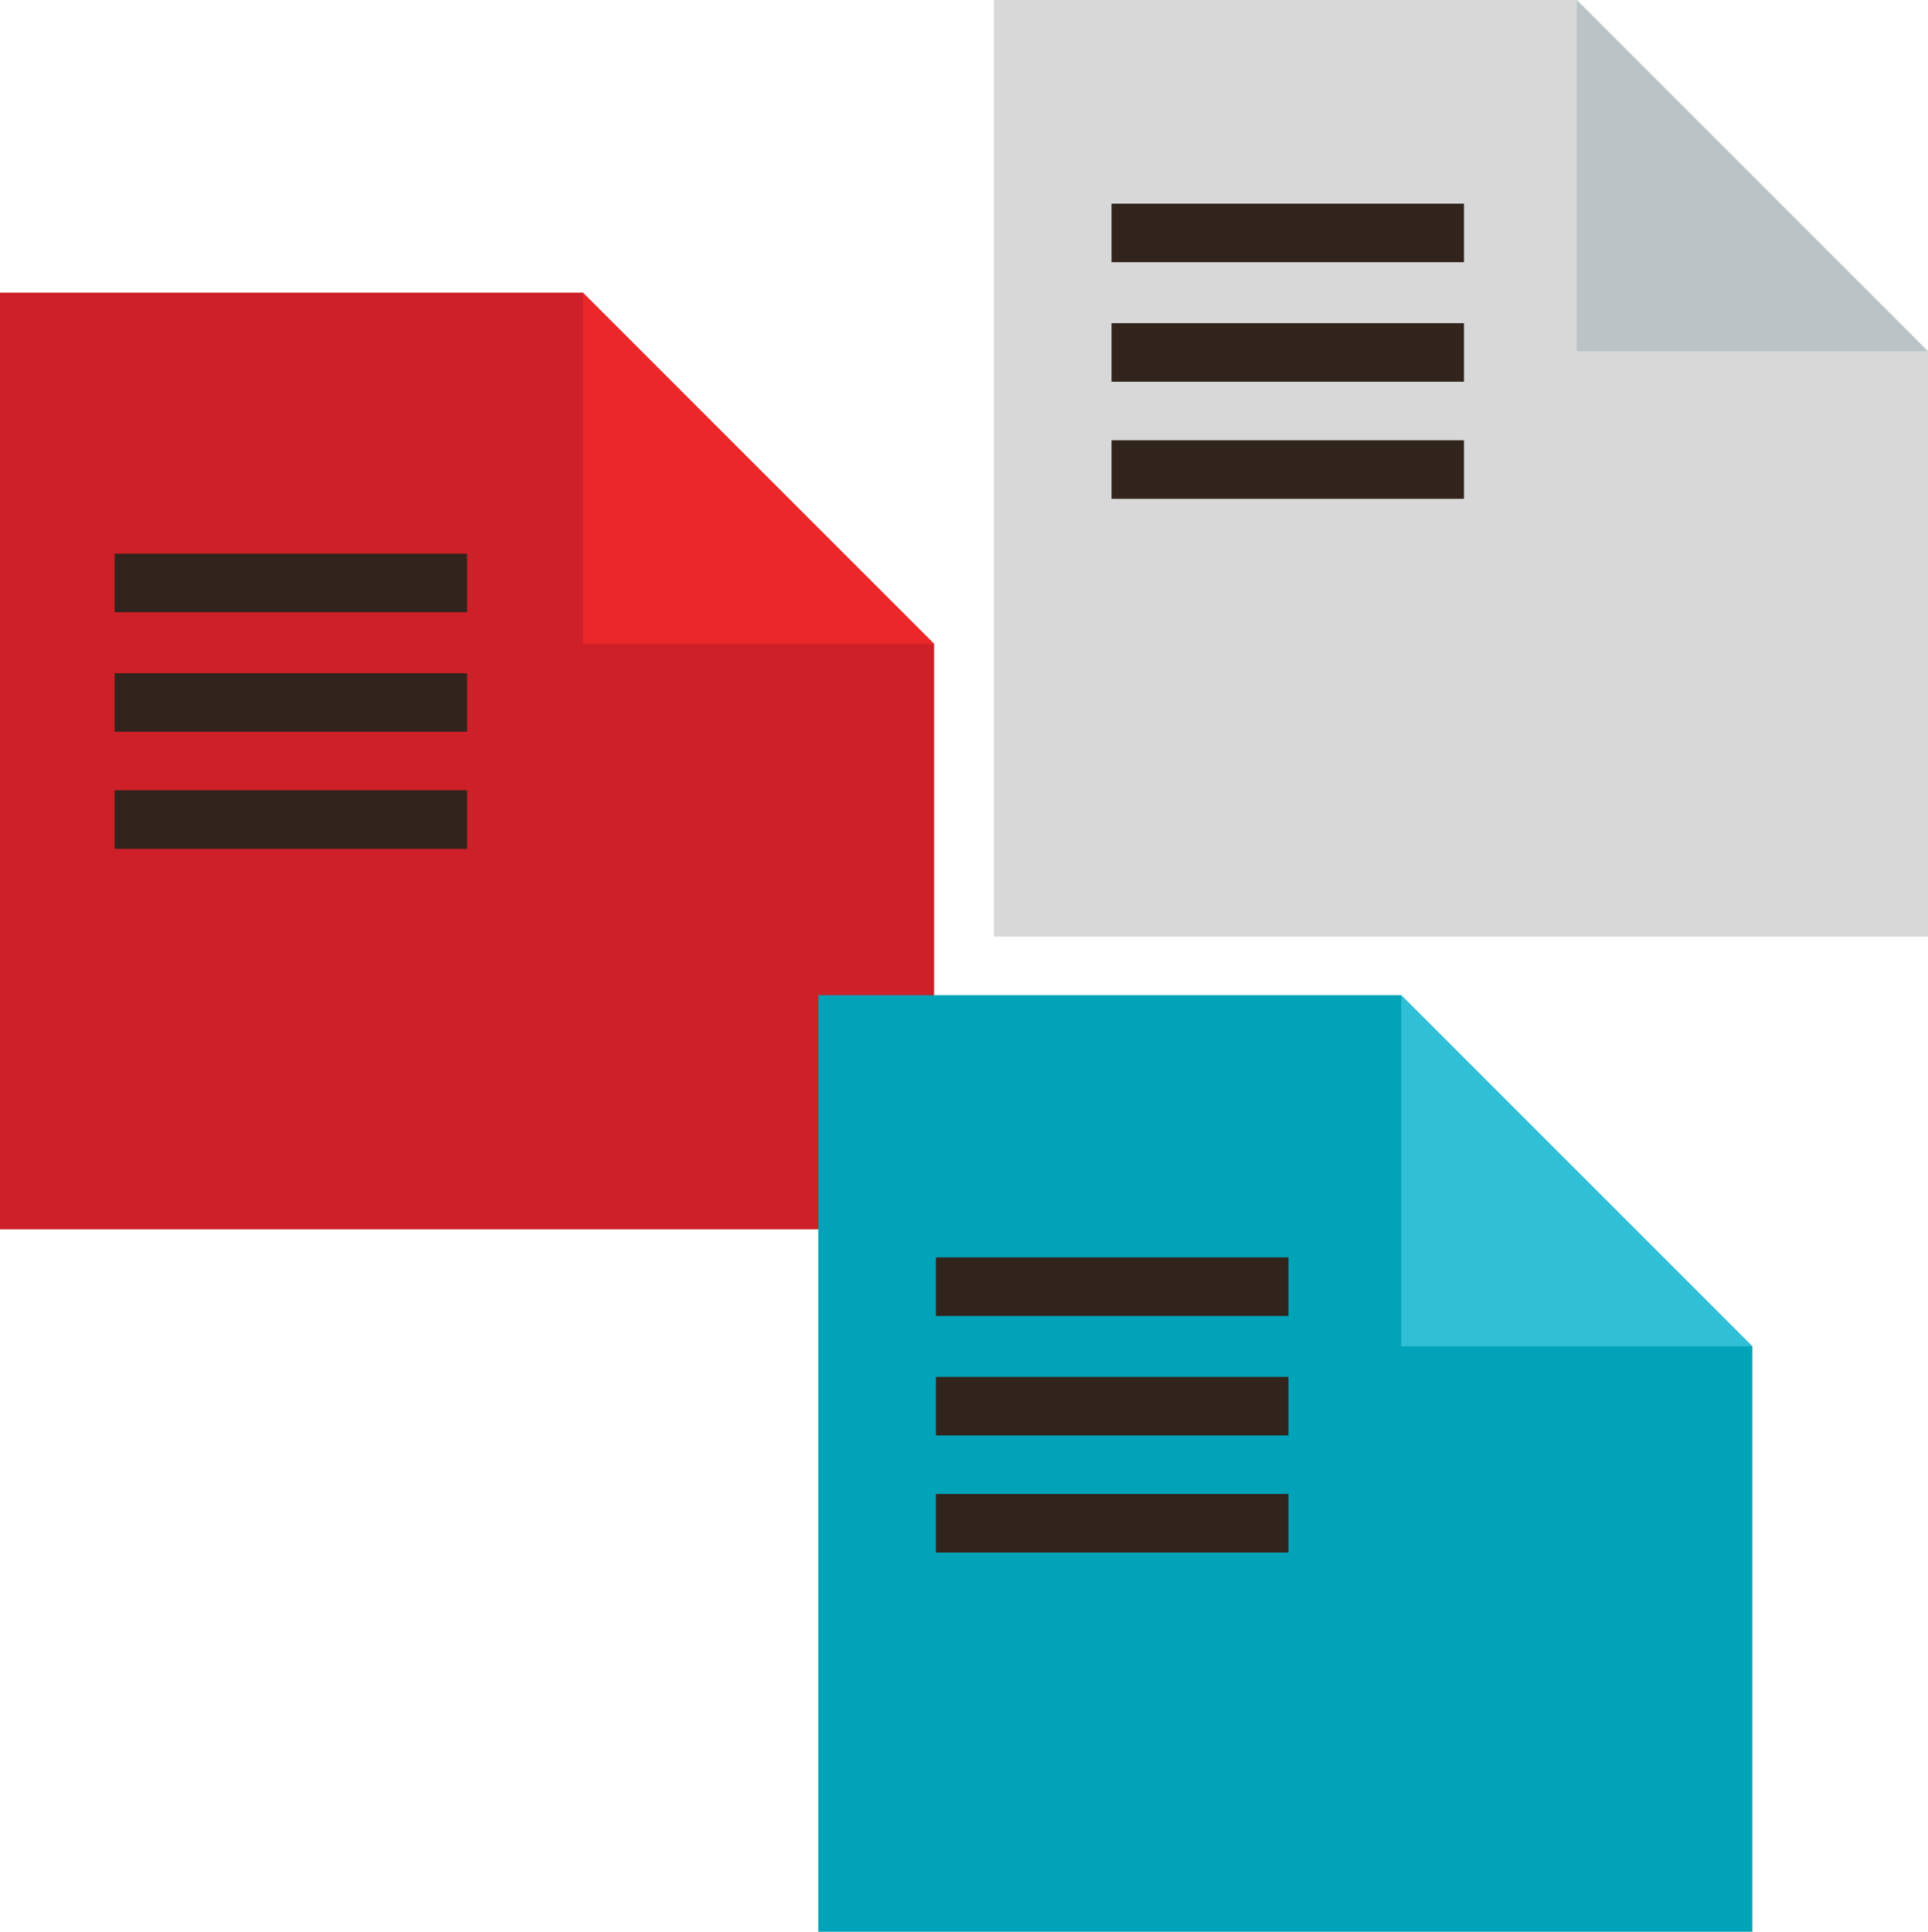
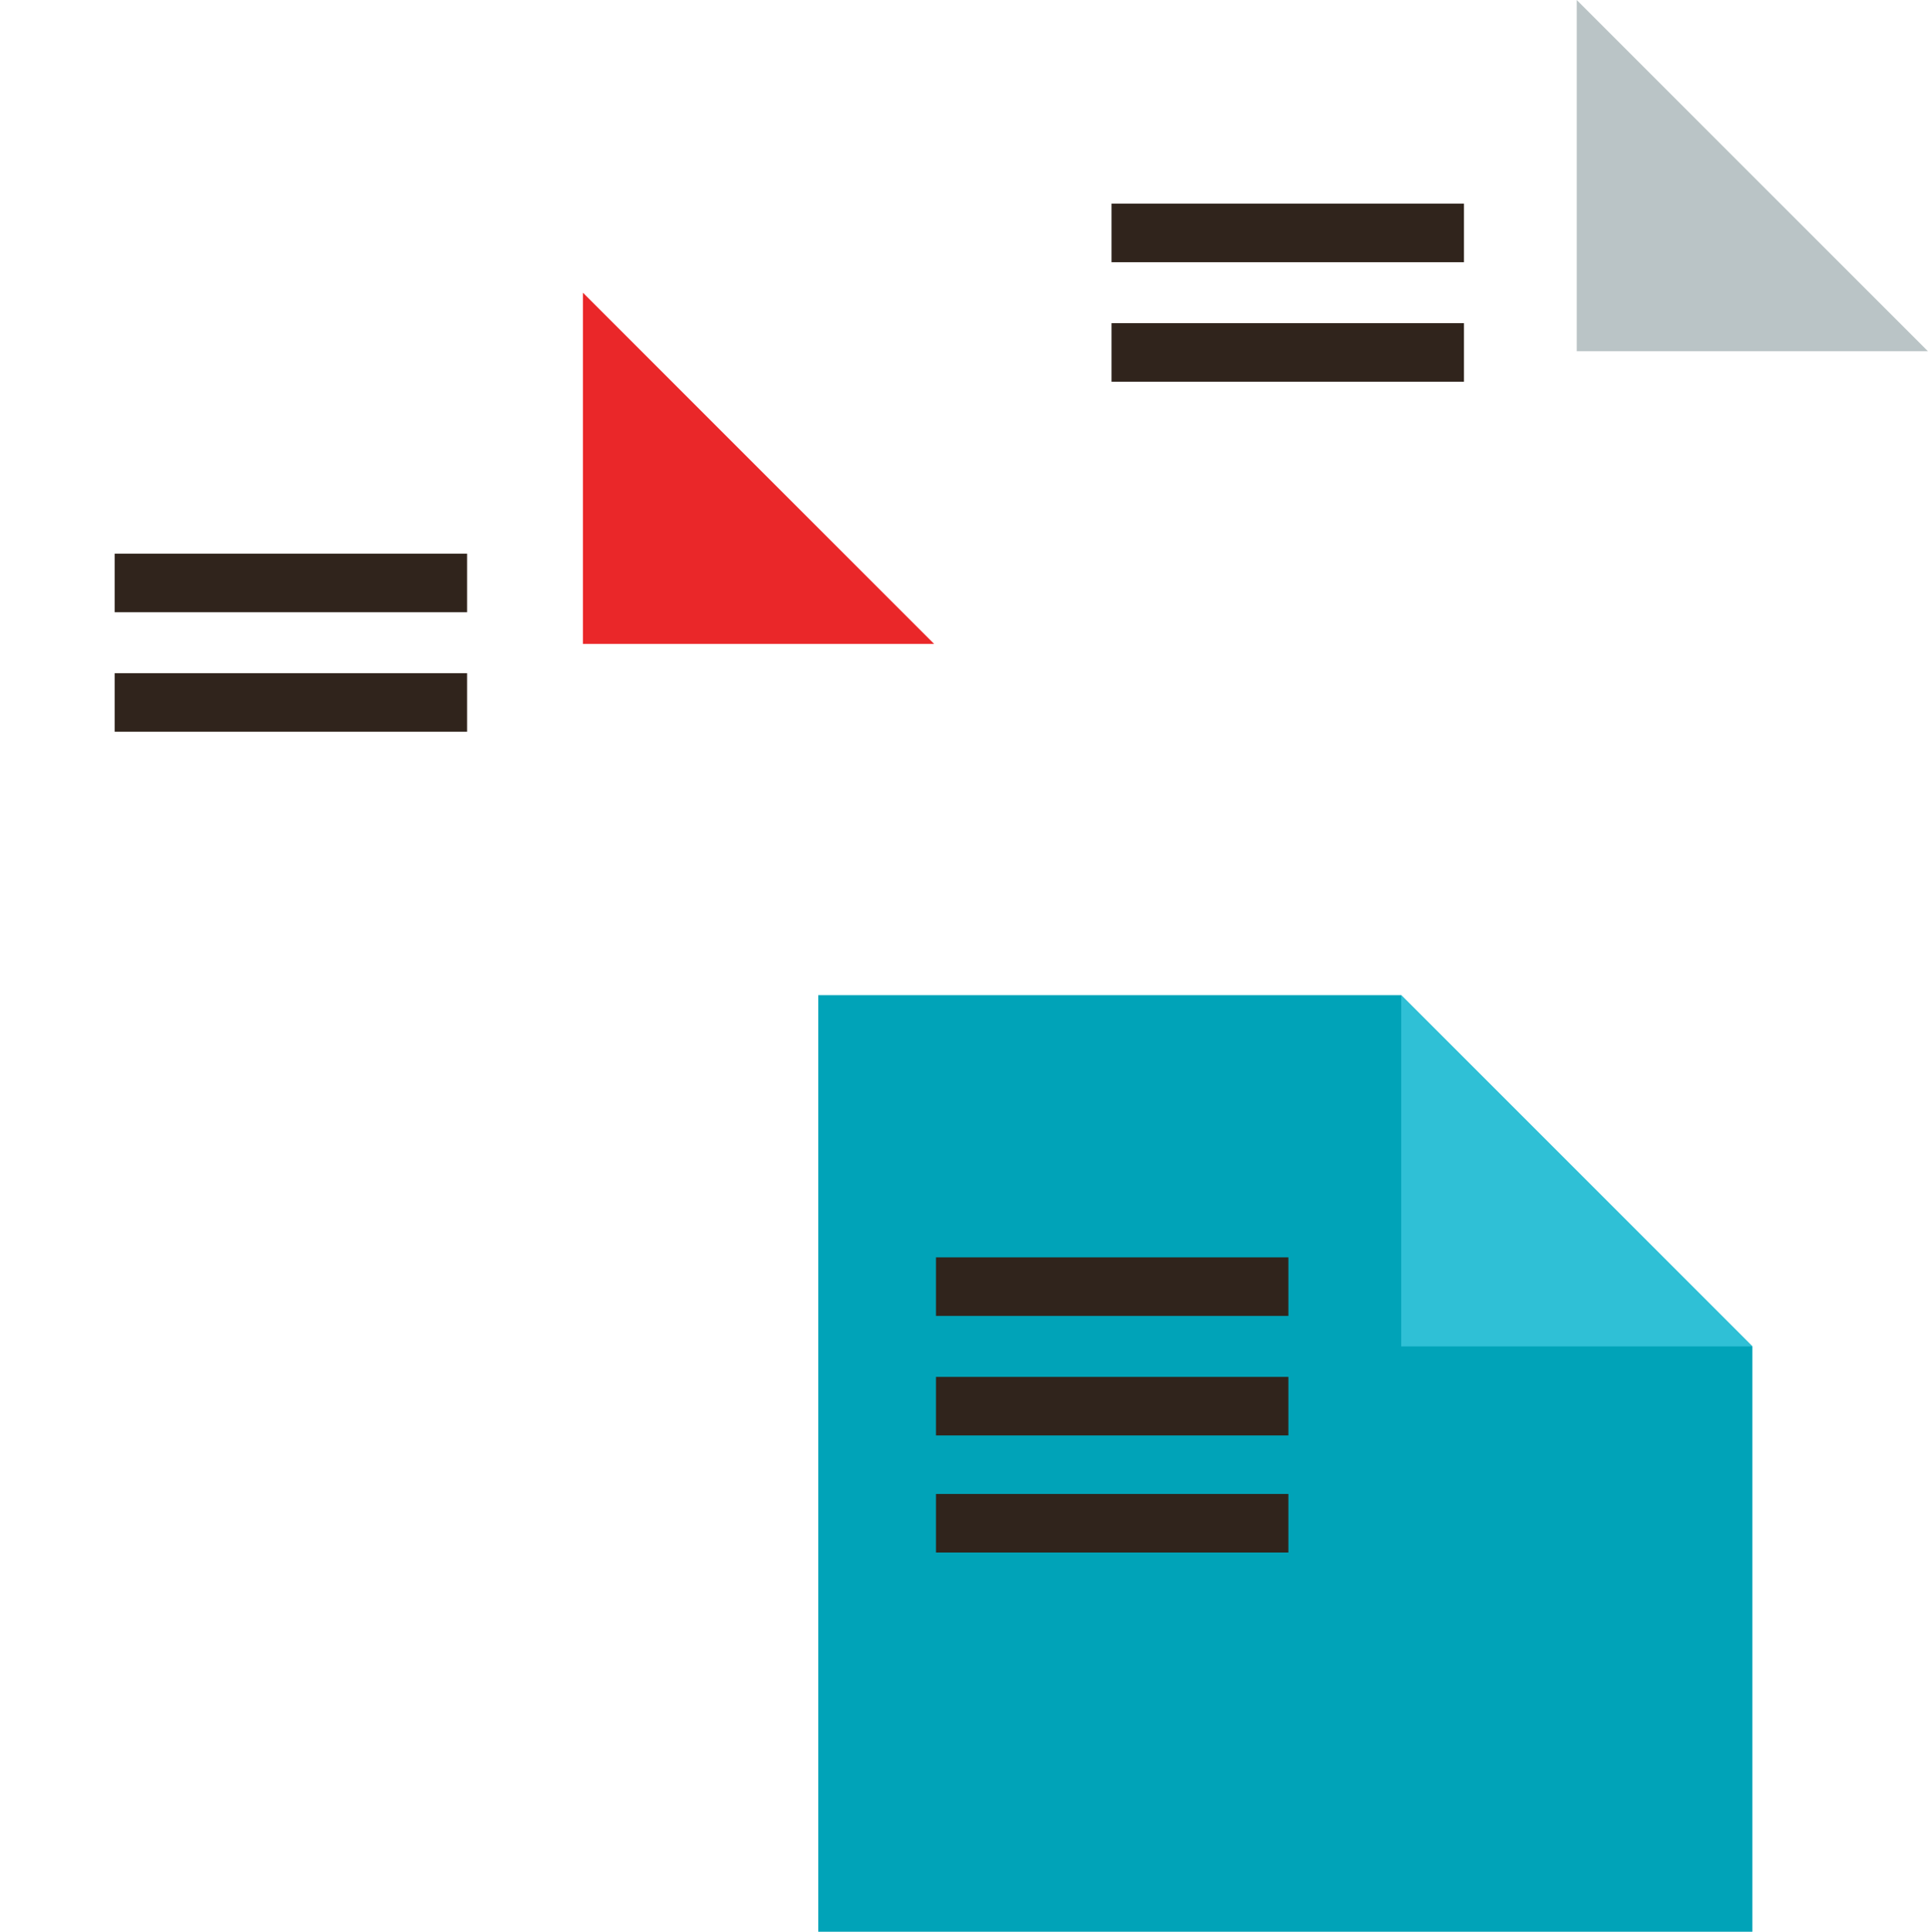
<svg xmlns="http://www.w3.org/2000/svg" width="123.725" height="123.959" viewBox="0 0 123.725 123.959">
  <g id="Group_252" data-name="Group 252" transform="translate(0 0)">
-     <path id="Path_579" data-name="Path 579" d="M0,14.868v60.1H59.945V37.406L37.407,14.868Z" transform="translate(0 3.913)" fill="#ce2029" />
    <path id="Path_580" data-name="Path 580" d="M29.613,37.406H52.151L29.613,14.868Z" transform="translate(7.794 3.913)" fill="#ea2729" />
    <path id="Path_581" data-name="Path 581" d="M41.57,50.552v60.1h59.945V73.09L78.977,50.552Z" transform="translate(10.941 13.305)" fill="#00a3b8" />
    <path id="Path_582" data-name="Path 582" d="M71.183,73.09H93.721L71.183,50.552Z" transform="translate(18.735 13.305)" fill="#2fc0d6" />
-     <path id="Path_583" data-name="Path 583" d="M50.491,0V60.1h59.945V22.538L87.9,0Z" transform="translate(13.289)" fill="#d8d8d8" />
    <path id="Path_584" data-name="Path 584" d="M80.1,0V22.538h22.538Z" transform="translate(21.083)" fill="#bac4c6" />
    <rect id="Rectangle_578" data-name="Rectangle 578" width="22.616" height="3.757" transform="translate(7.357 35.527)" fill="#30241c" />
    <rect id="Rectangle_579" data-name="Rectangle 579" width="22.616" height="3.757" transform="translate(7.357 43.197)" fill="#30241c" />
-     <rect id="Rectangle_580" data-name="Rectangle 580" width="22.616" height="3.757" transform="translate(7.357 50.71)" fill="#30241c" />
    <rect id="Rectangle_581" data-name="Rectangle 581" width="22.616" height="3.757" transform="translate(71.331 13.068)" fill="#30241c" />
    <rect id="Rectangle_582" data-name="Rectangle 582" width="22.616" height="3.757" transform="translate(71.331 20.738)" fill="#30241c" />
-     <rect id="Rectangle_583" data-name="Rectangle 583" width="22.616" height="3.757" transform="translate(71.331 28.25)" fill="#30241c" />
    <rect id="Rectangle_584" data-name="Rectangle 584" width="22.616" height="3.757" transform="translate(60.063 80.683)" fill="#30241c" />
    <rect id="Rectangle_585" data-name="Rectangle 585" width="22.616" height="3.757" transform="translate(60.063 88.352)" fill="#30241c" />
    <rect id="Rectangle_586" data-name="Rectangle 586" width="22.616" height="3.757" transform="translate(60.063 95.865)" fill="#30241c" />
  </g>
</svg>